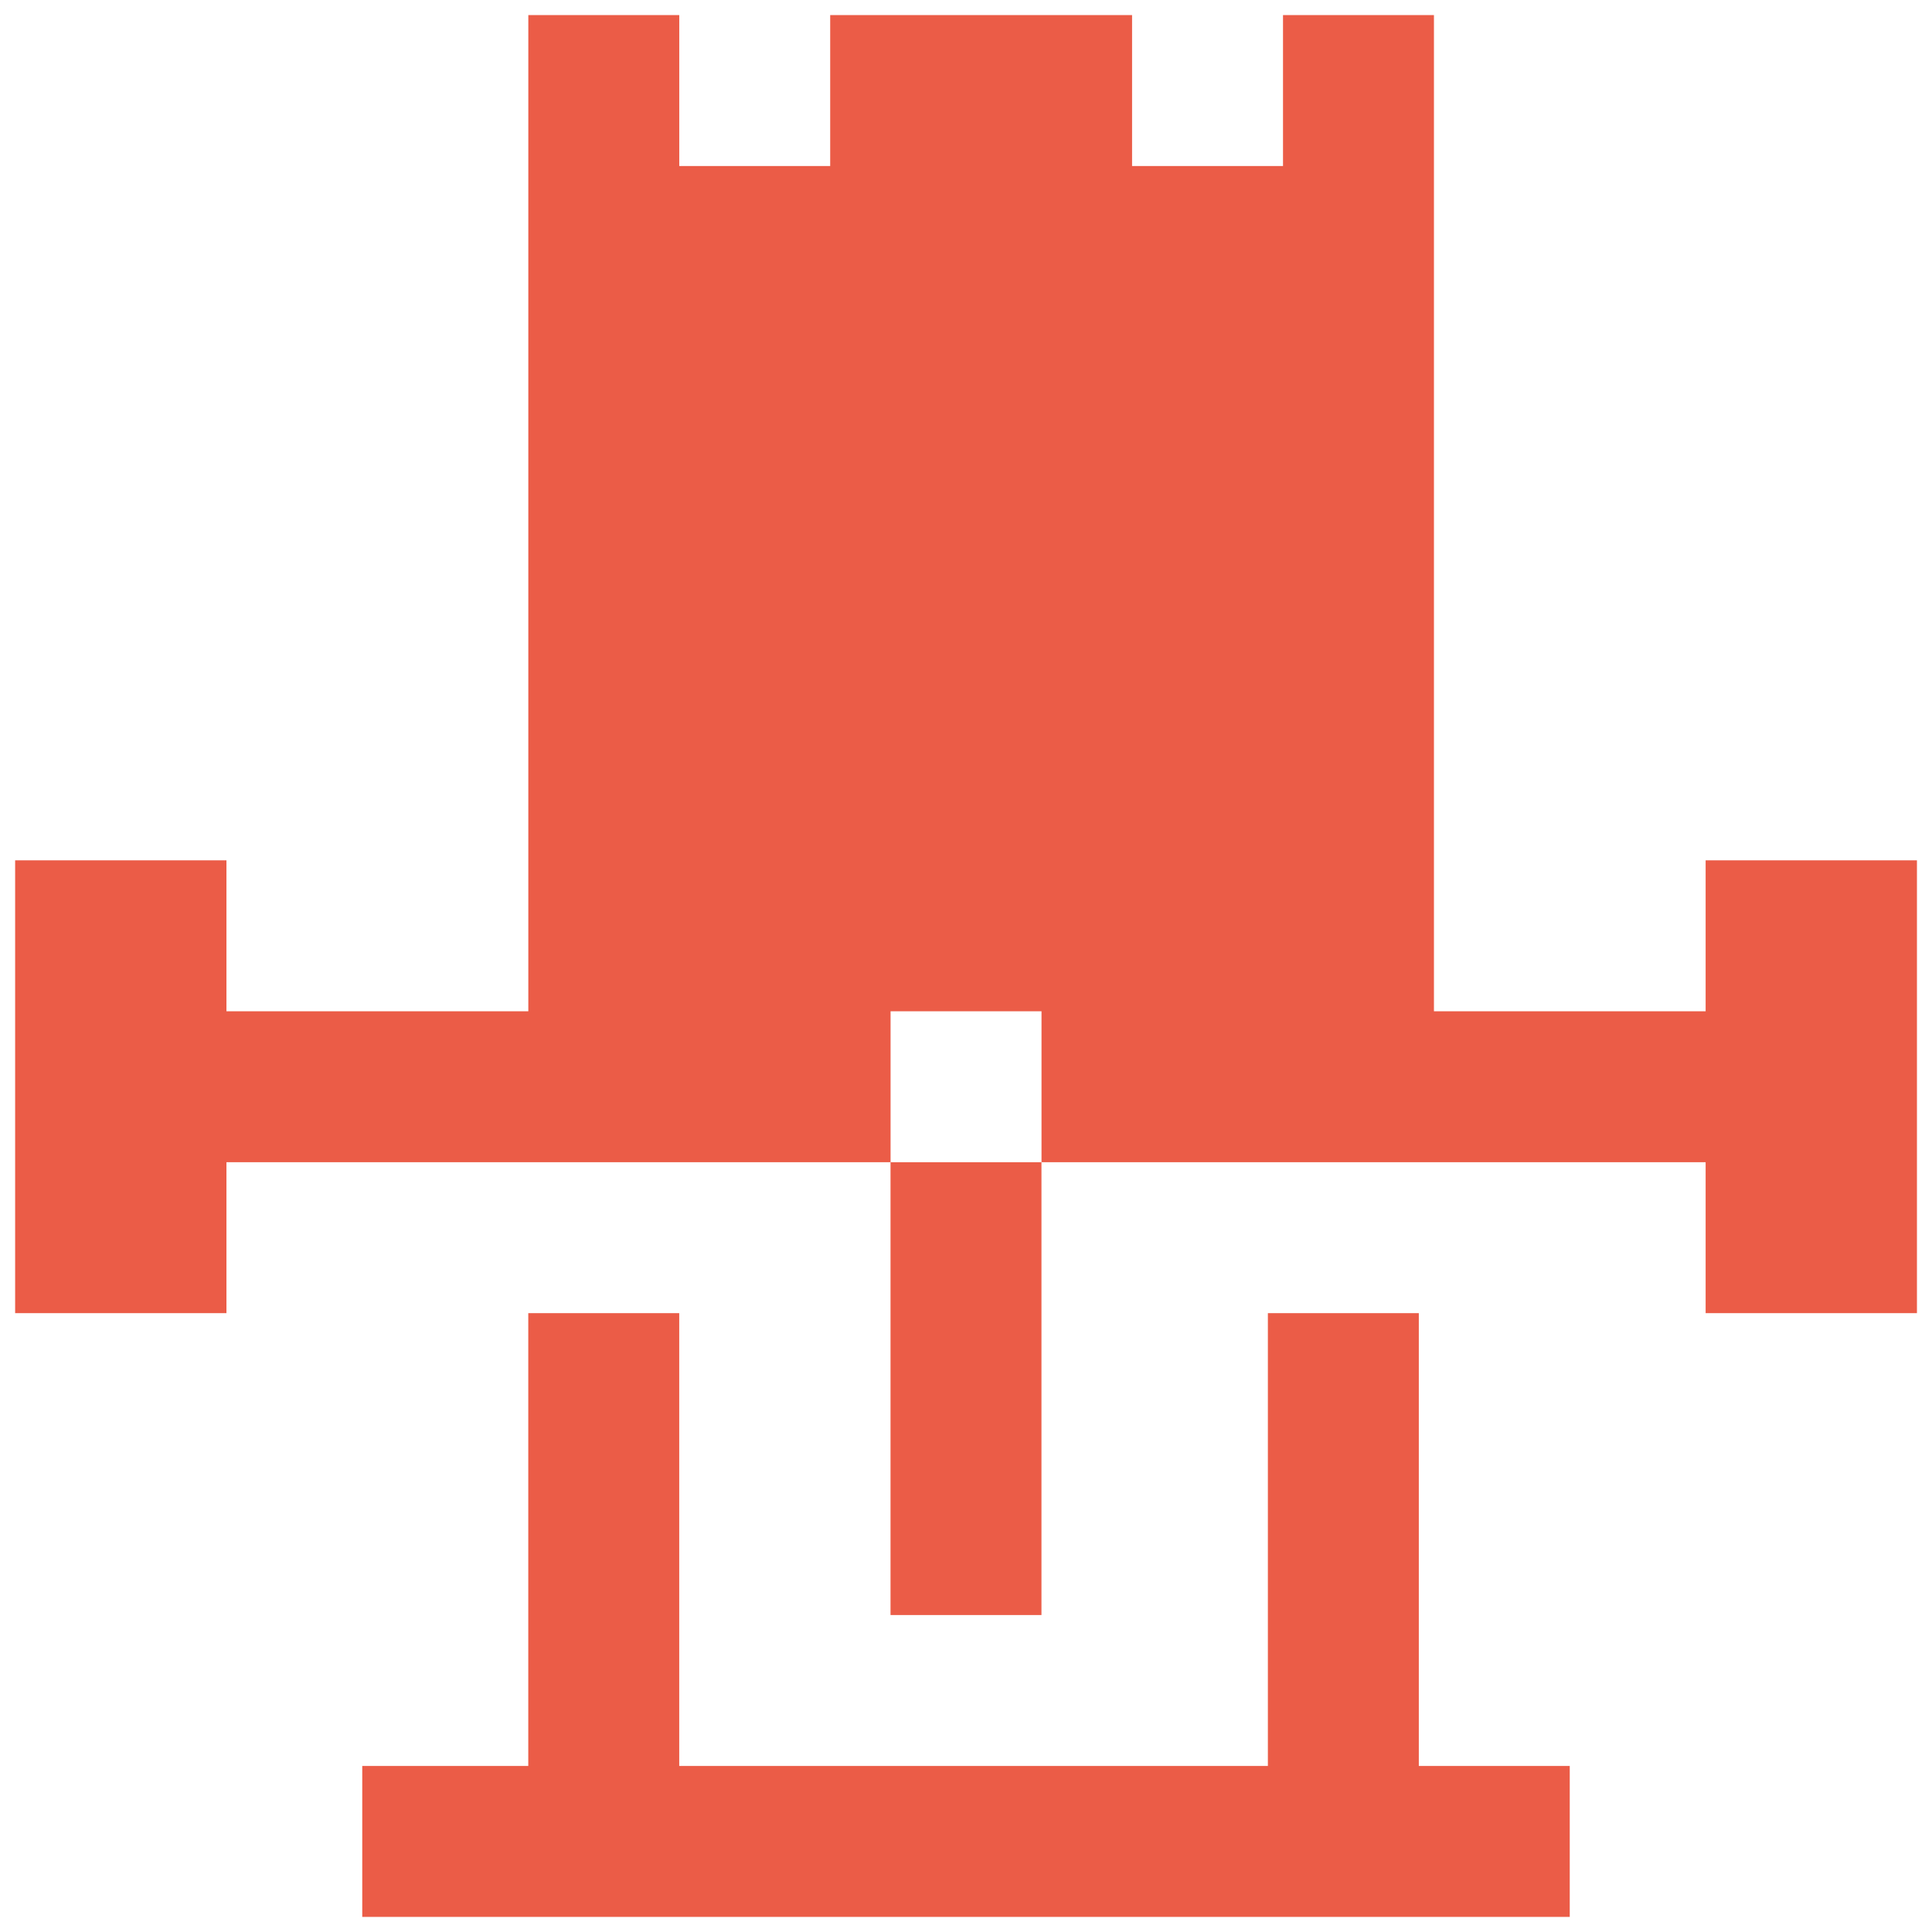
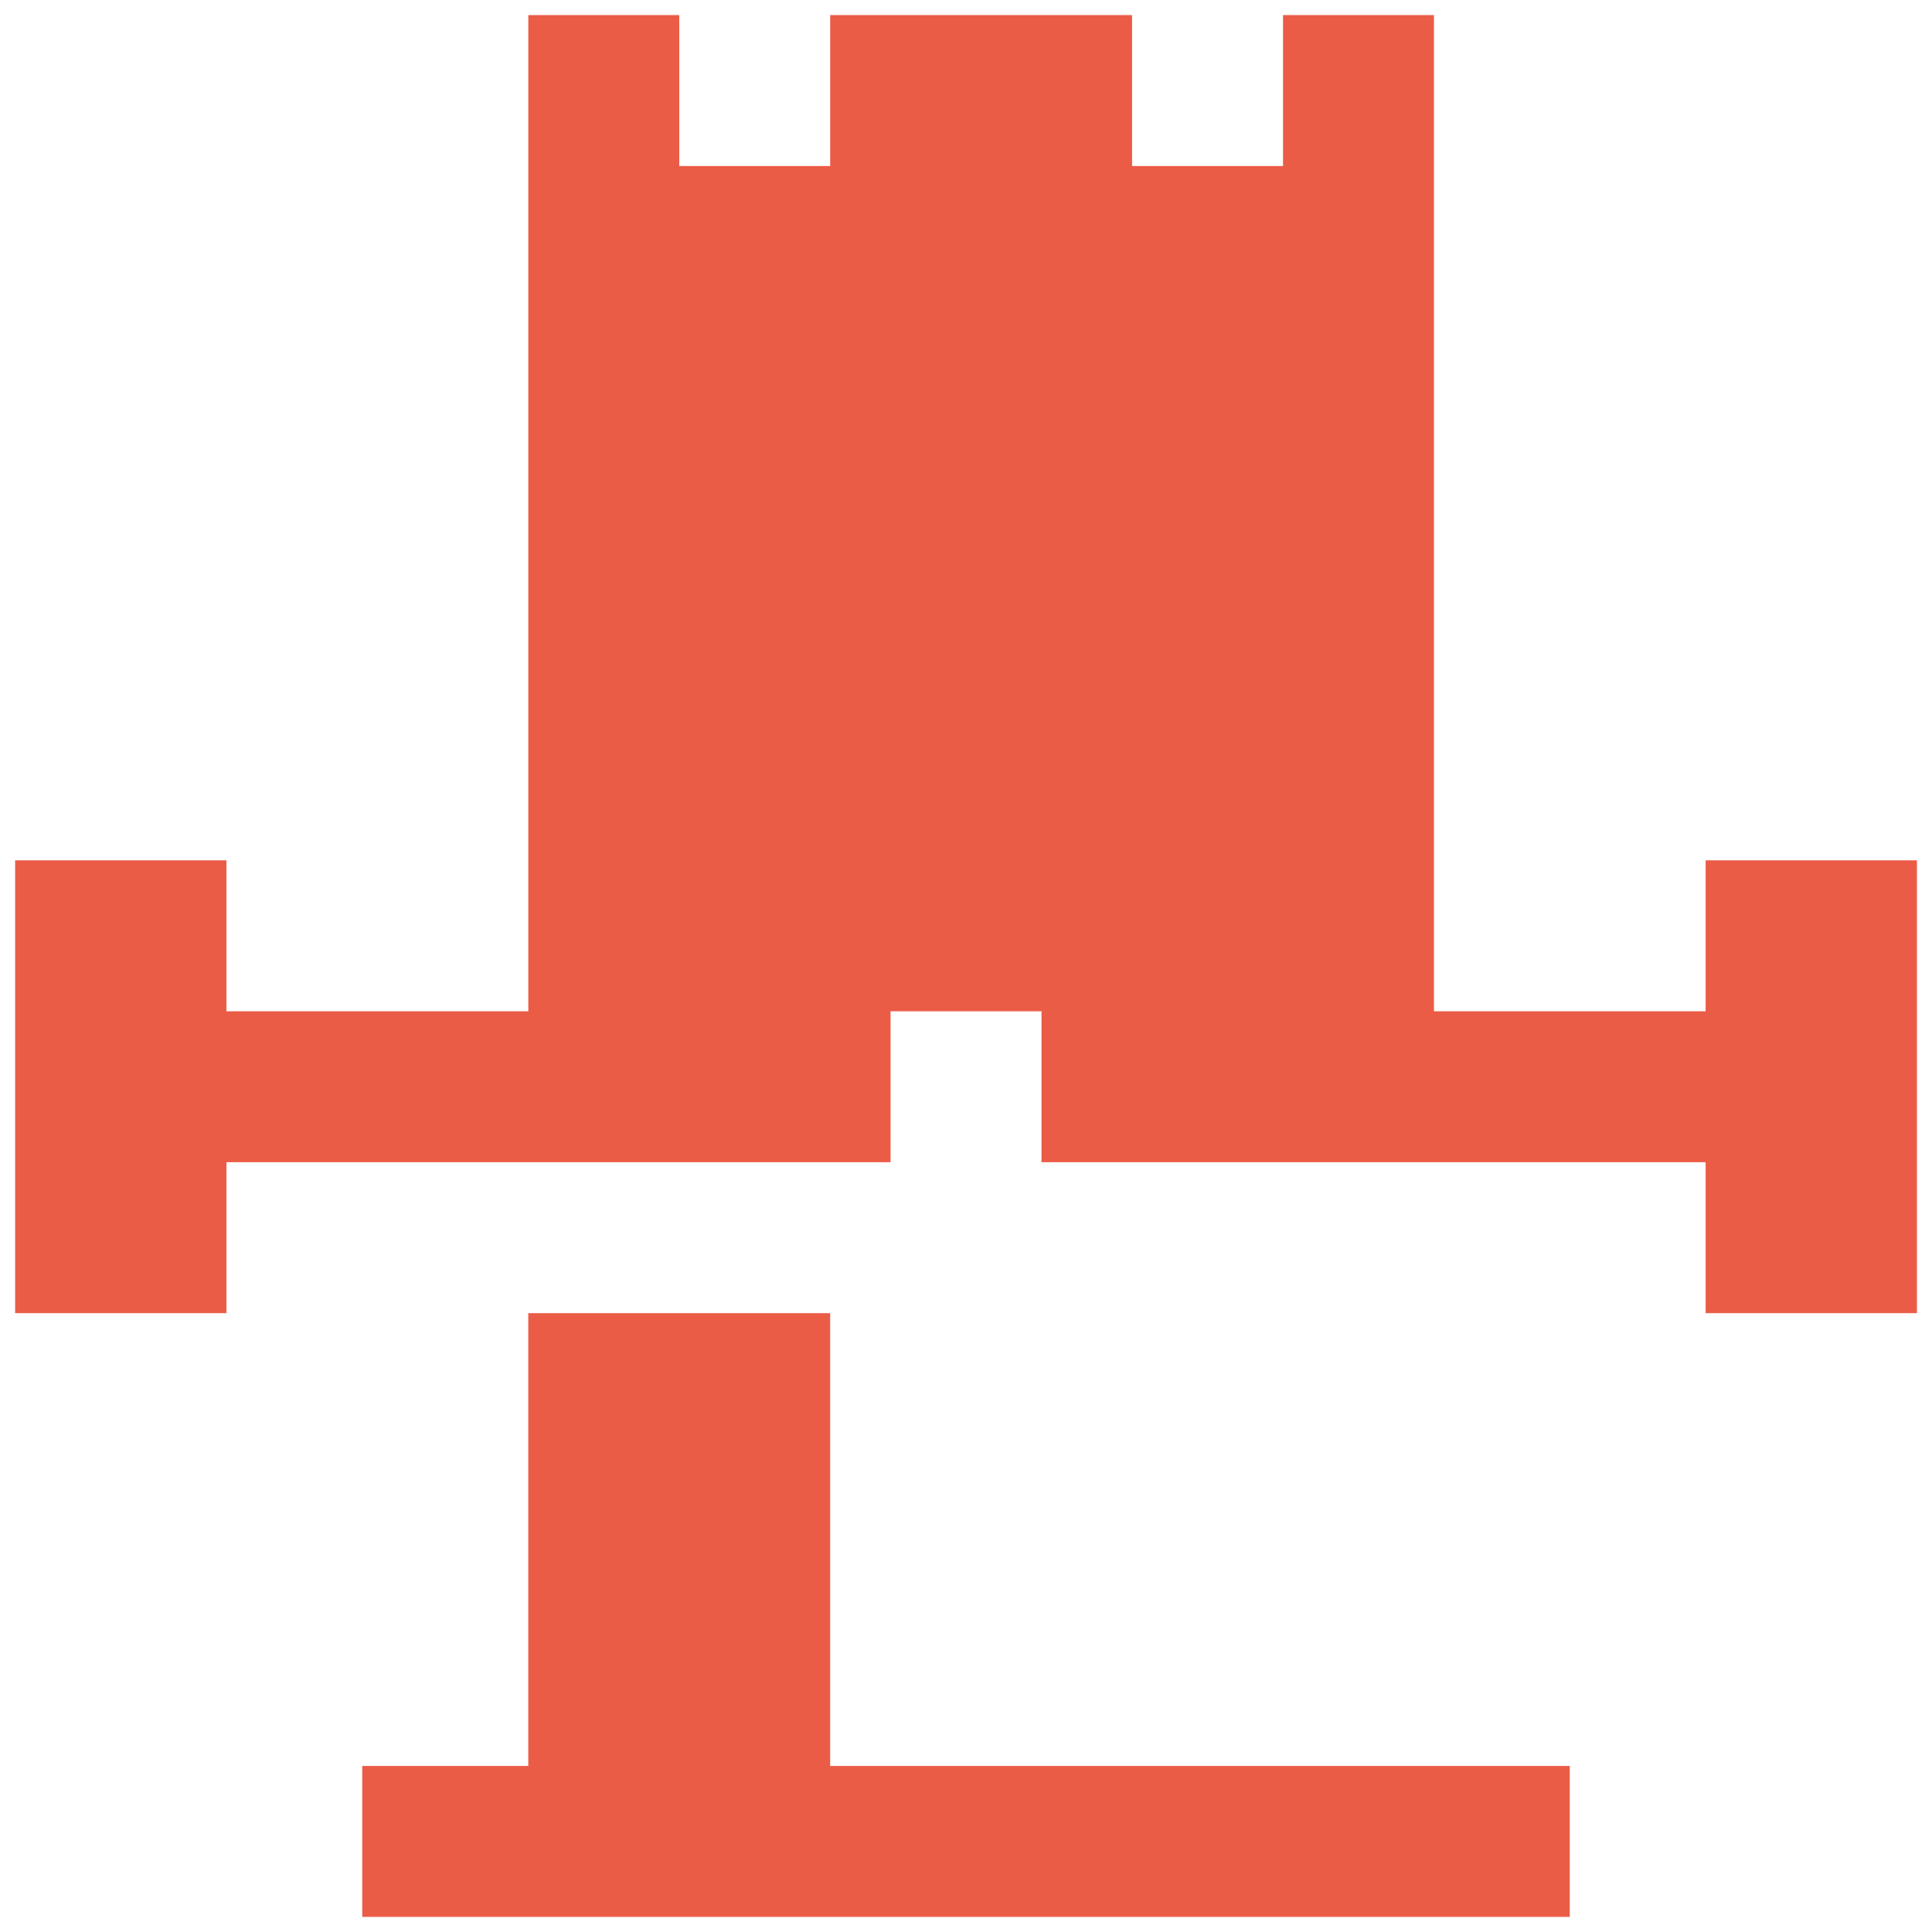
<svg xmlns="http://www.w3.org/2000/svg" width="1200pt" height="1200pt" version="1.1" viewBox="0 0 1200 1200">
  <g fill="#eb5c47">
-     <path d="m328.12 815.62v281.25h-103.12v93.75h750v-93.75h-93.75v-281.25h-93.75v281.25h-365.62v-281.25z" />
-     <path d="m553.12 721.88h93.75v281.25h-93.75z" />
+     <path d="m328.12 815.62v281.25h-103.12v93.75h750v-93.75h-93.75v-281.25v281.25h-365.62v-281.25z" />
    <path d="m1059.4 628.12h-168.75v-618.75h-93.75v93.75h-93.75v-93.75h-187.5v93.75h-93.75v-93.75h-93.75v618.75h-187.5v-93.75h-131.25v281.25h131.25v-93.75h412.5v-93.75h93.75v93.75h412.5v93.75h131.25v-281.25h-131.25z" />
  </g>
</svg>